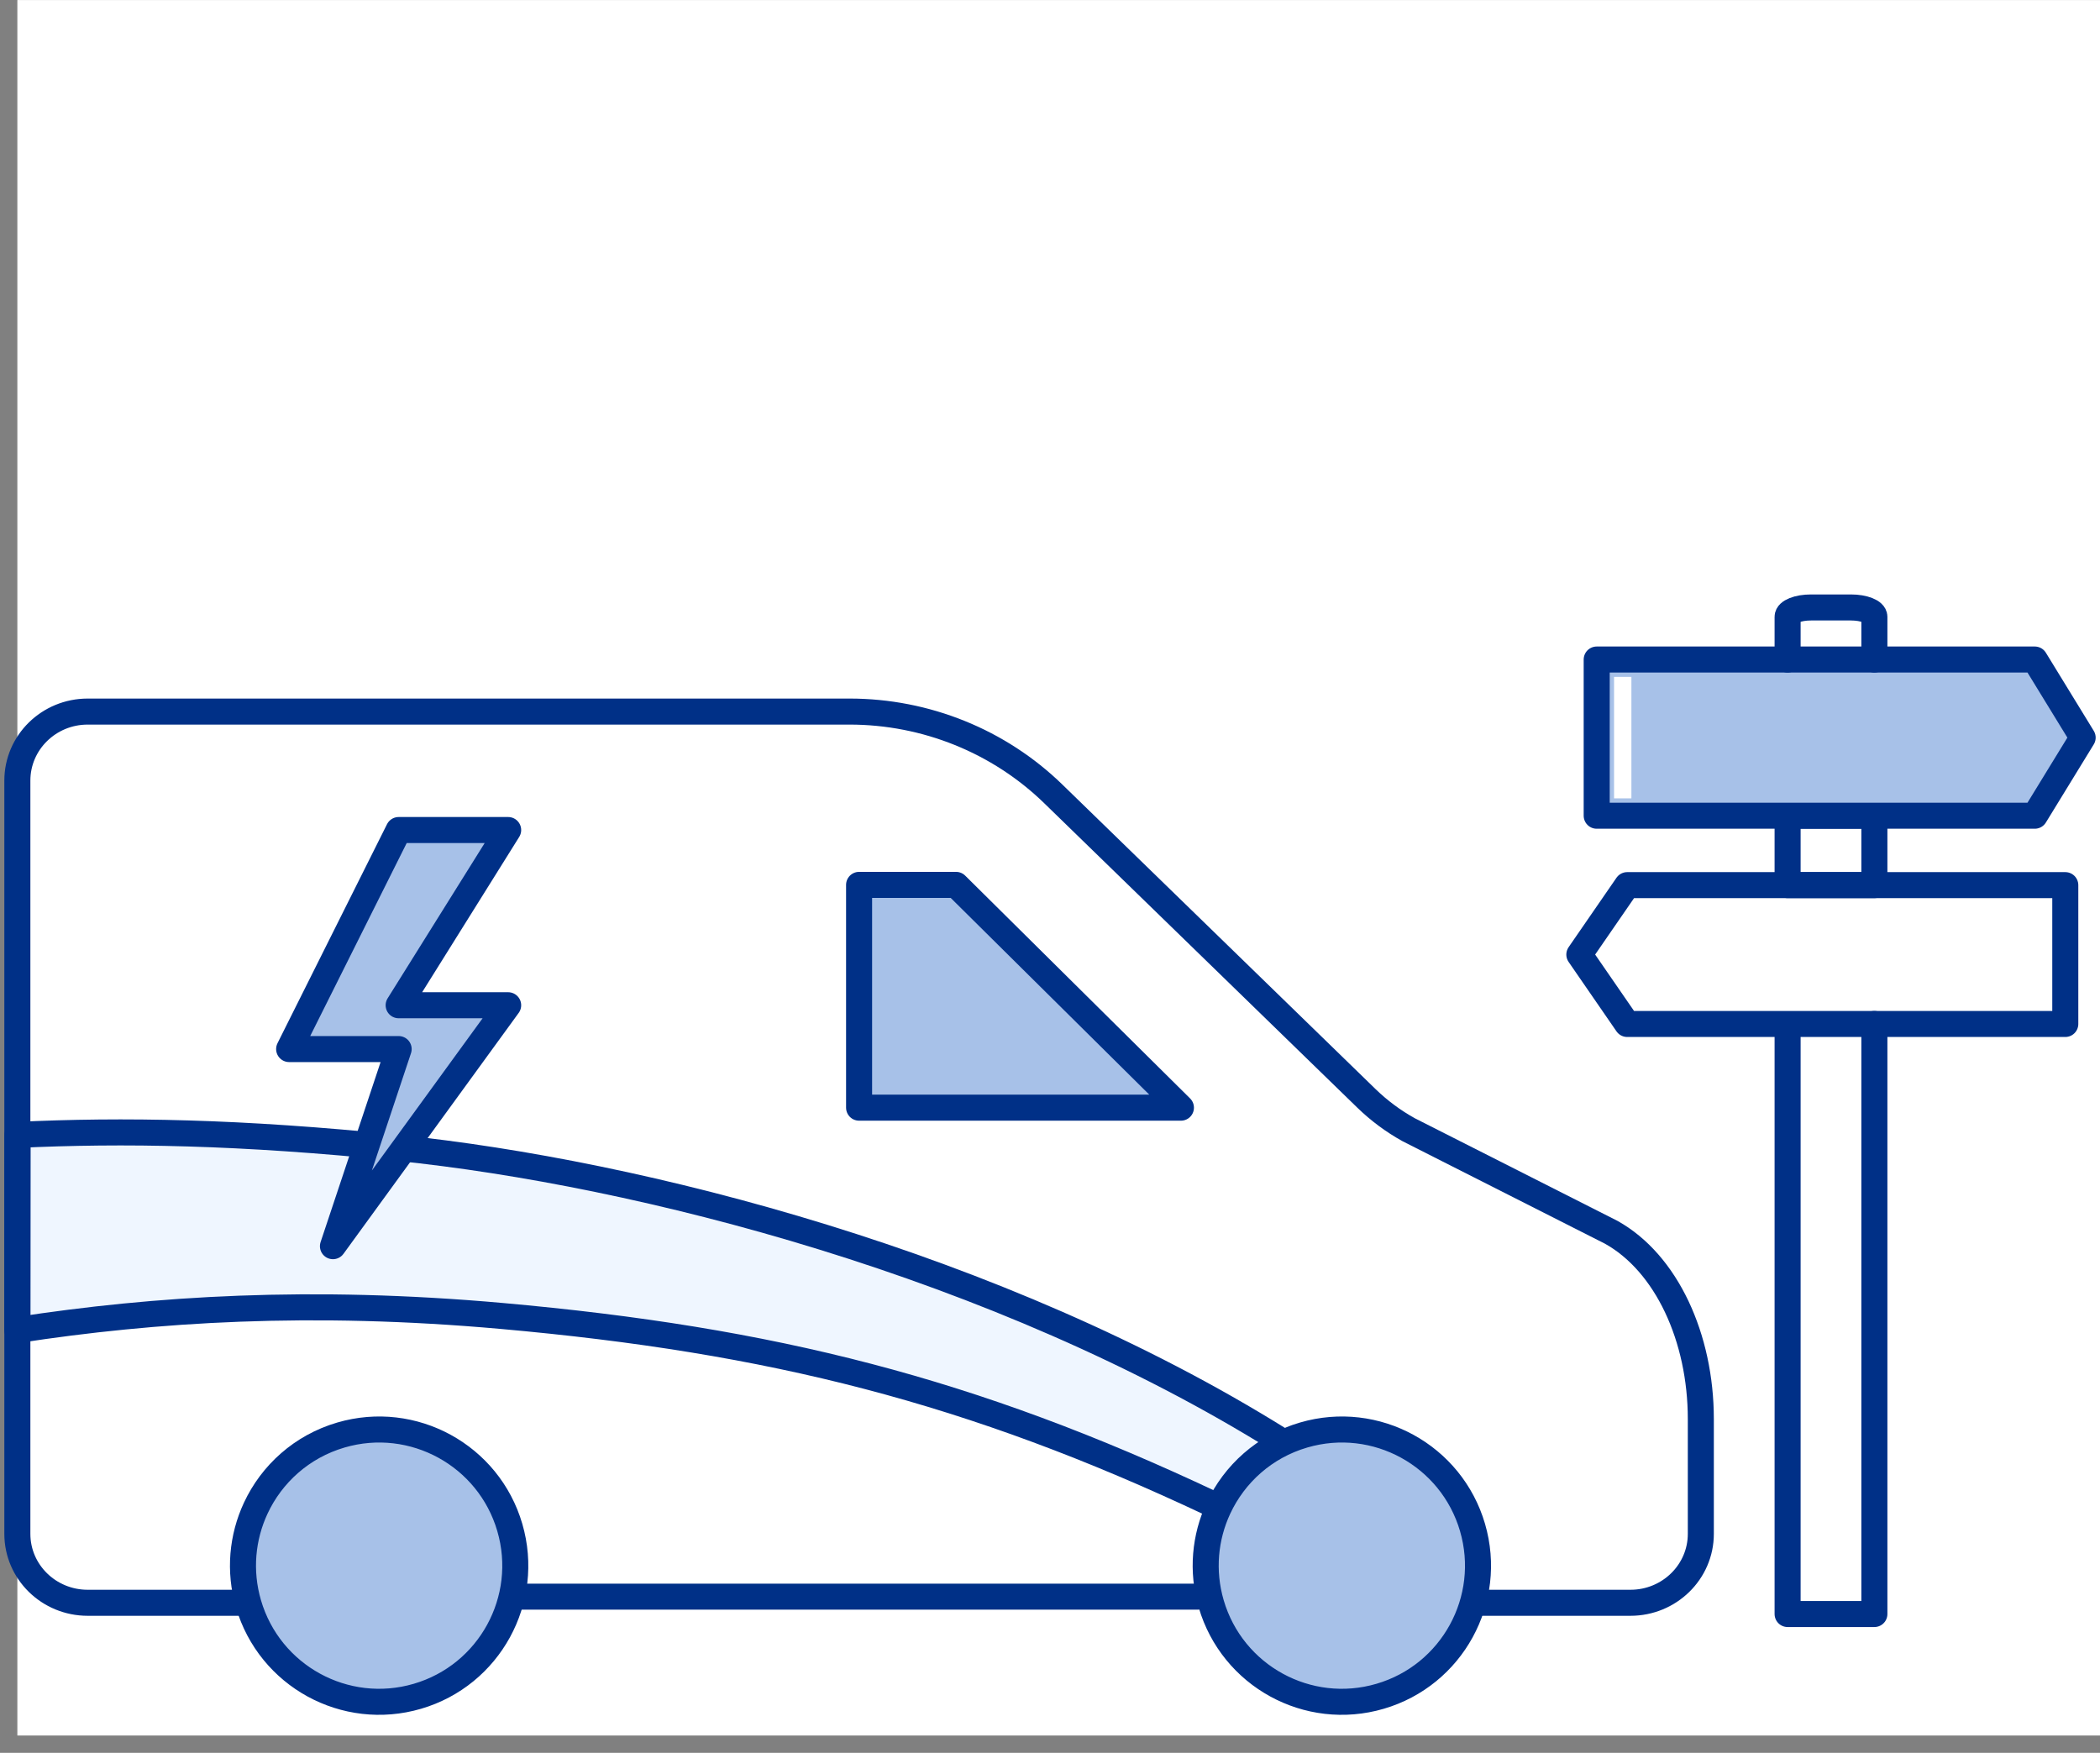
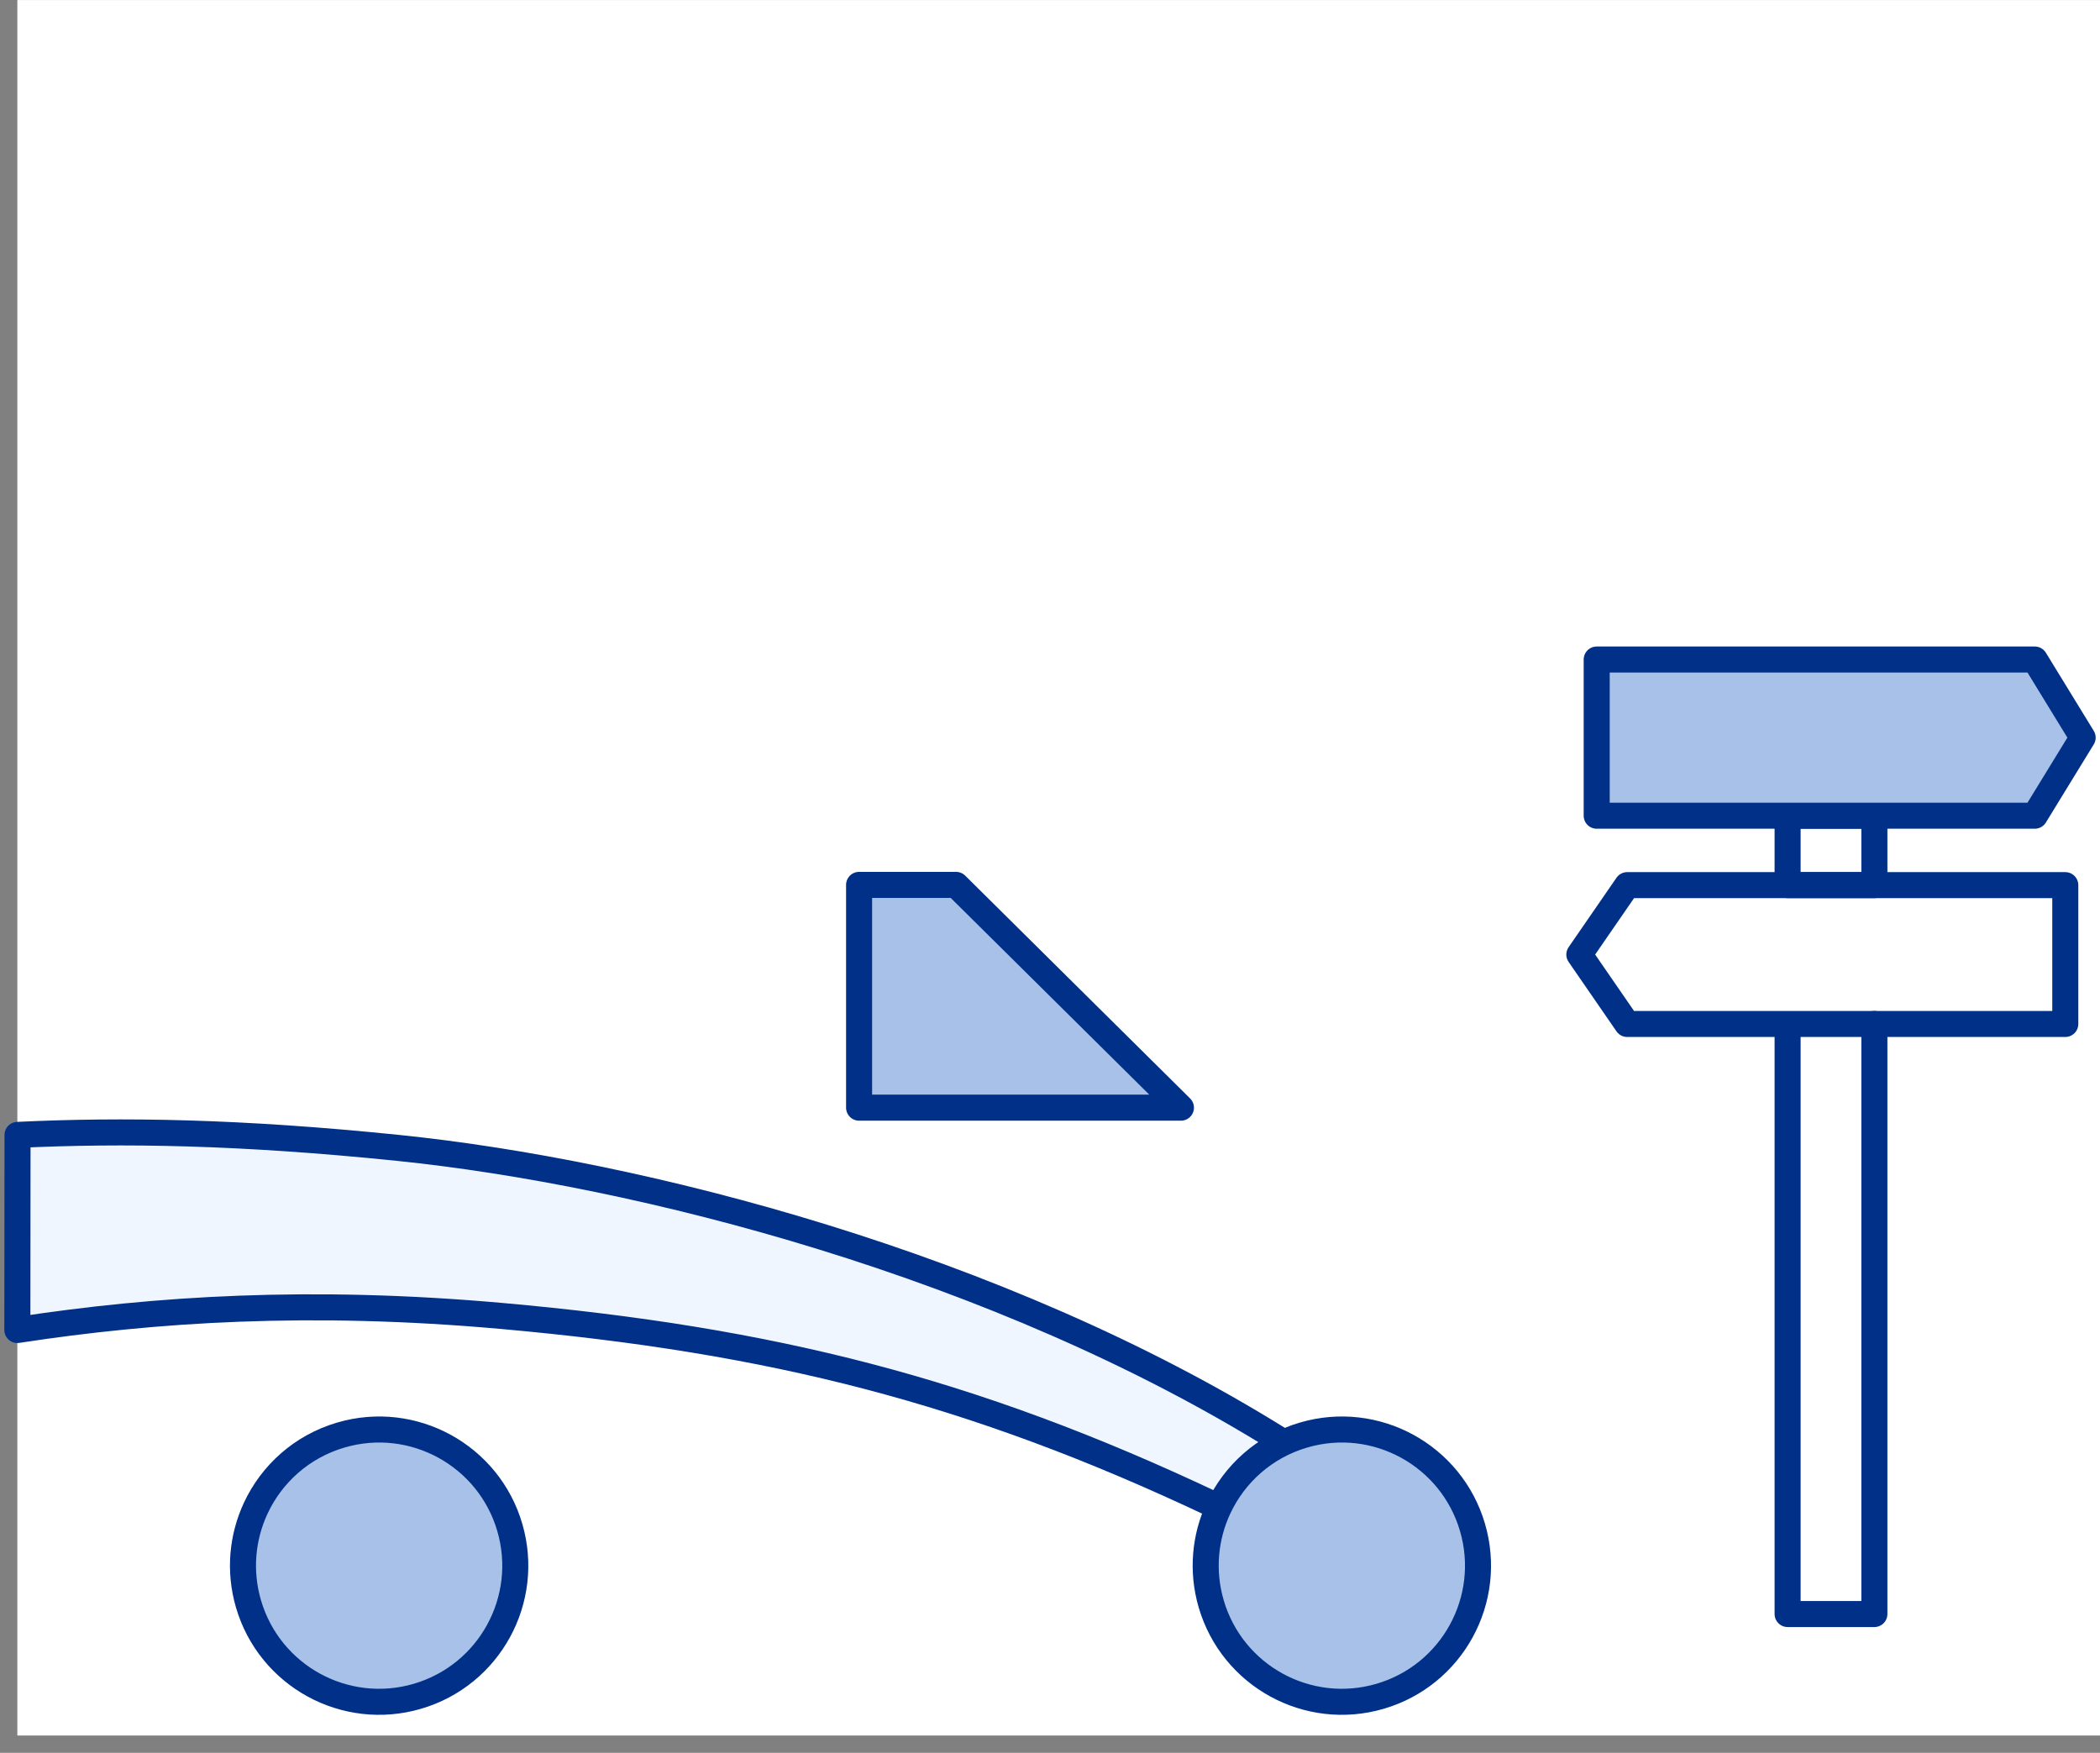
<svg xmlns="http://www.w3.org/2000/svg" width="121" height="101" viewBox="0 0 121 101" fill="none">
  <rect x="0" y="0" width="121" height="101" fill="#808080" stroke="none" />
  <rect x="1" y="0.003" width="120" height="100" fill="white" />
  <path d="M49.5 63.826V50.988H55.086L68.044 63.826H49.5Z" fill="#A7C1E8" />
  <path d="M49.5 63.826V50.988H55.086L68.044 63.826H49.5Z" stroke="#003087" stroke-width="1.5" stroke-miterlimit="10" stroke-linecap="round" stroke-linejoin="round" />
  <path d="M69.822 86.65C55.999 80.122 44.463 77.216 28.901 75.827C17.905 74.847 8.936 75.421 1 76.638L1.01 65.394C7.057 65.107 13.822 65.209 22.948 66.145C36.794 67.564 57.5 72.837 73.75 82.983" fill="#EFF6FF" />
  <path d="M69.822 86.65C55.999 80.122 44.463 77.216 28.901 75.827C17.905 74.847 8.936 75.421 1 76.638L1.01 65.394C7.057 65.107 13.822 65.209 22.948 66.145C36.794 67.564 57.5 72.837 73.75 82.983" stroke="#003087" stroke-width="1.5" stroke-miterlimit="10" stroke-linecap="round" stroke-linejoin="round" />
-   <path d="M29.28 57.924L19.184 71.807L22.97 60.449H16.66L22.97 47.828H29.28L22.97 57.924H29.28Z" fill="#A7C1E8" stroke="#003087" stroke-width="1.5" stroke-miterlimit="10" stroke-linecap="round" stroke-linejoin="round" />
-   <path d="M69 92.002H30" stroke="#003087" stroke-width="1.5" stroke-miterlimit="10" stroke-linecap="round" stroke-linejoin="round" />
-   <path d="M14.343 92.355H5.053C2.814 92.355 1 90.578 1 88.383V44.978C1 42.783 2.814 41.002 5.053 41.002H48.949C53.348 41.002 57.568 42.708 60.691 45.746L78.731 63.289C79.458 63.995 80.278 64.605 81.17 65.099L92.827 71.001C96.025 72.776 98 77.085 98 81.768V88.383C98 90.578 96.183 92.355 93.944 92.355H85" stroke="#003087" stroke-width="1.5" stroke-miterlimit="10" stroke-linecap="round" stroke-linejoin="round" />
  <path d="M84.845 88.014C86.06 92.171 83.676 96.528 79.519 97.743C75.36 98.961 71.005 96.574 69.788 92.417C69.233 90.516 69.428 88.575 70.203 86.909C71.123 84.933 72.858 83.348 75.116 82.688C79.273 81.471 83.63 83.857 84.845 88.014Z" fill="#A7C1E8" stroke="#003087" stroke-width="1.5" stroke-miterlimit="10" stroke-linecap="round" stroke-linejoin="round" />
  <path d="M29.374 88.014C30.589 92.171 28.205 96.528 24.049 97.743C19.889 98.961 15.534 96.574 14.317 92.417C13.762 90.516 13.958 88.575 14.733 86.909C15.652 84.933 17.387 83.348 19.645 82.688C23.802 81.471 28.16 83.857 29.374 88.014Z" fill="#A7C1E8" stroke="#003087" stroke-width="1.5" stroke-miterlimit="10" stroke-linecap="round" stroke-linejoin="round" />
  <path d="M108 59.003V93.003H103V59.072" stroke="#003087" stroke-width="1.5" stroke-miterlimit="10" stroke-linecap="round" stroke-linejoin="round" />
  <path d="M108 47.003H103V51.003H108V47.003Z" stroke="#003087" stroke-width="1.5" stroke-miterlimit="10" stroke-linecap="round" stroke-linejoin="round" />
  <path d="M117.242 47.003H92V38.003H117.242L120 42.503L117.242 47.003Z" fill="#A7C1E8" stroke="#003087" stroke-width="1.5" stroke-miterlimit="10" stroke-linecap="round" stroke-linejoin="round" />
  <path d="M93.758 51.003H119V59.003H93.758L91 55.003L93.758 51.003Z" stroke="#003087" stroke-width="1.5" stroke-miterlimit="10" stroke-linecap="round" stroke-linejoin="round" />
-   <path d="M103 38.003V35.538C103 35.242 103.602 35.003 104.345 35.003H106.652C107.396 35.003 108 35.242 108 35.538V38.003" stroke="#003087" stroke-width="1.5" stroke-miterlimit="10" stroke-linecap="round" stroke-linejoin="round" />
-   <rect x="93" y="39.003" width="1" height="7" fill="white" />
</svg>